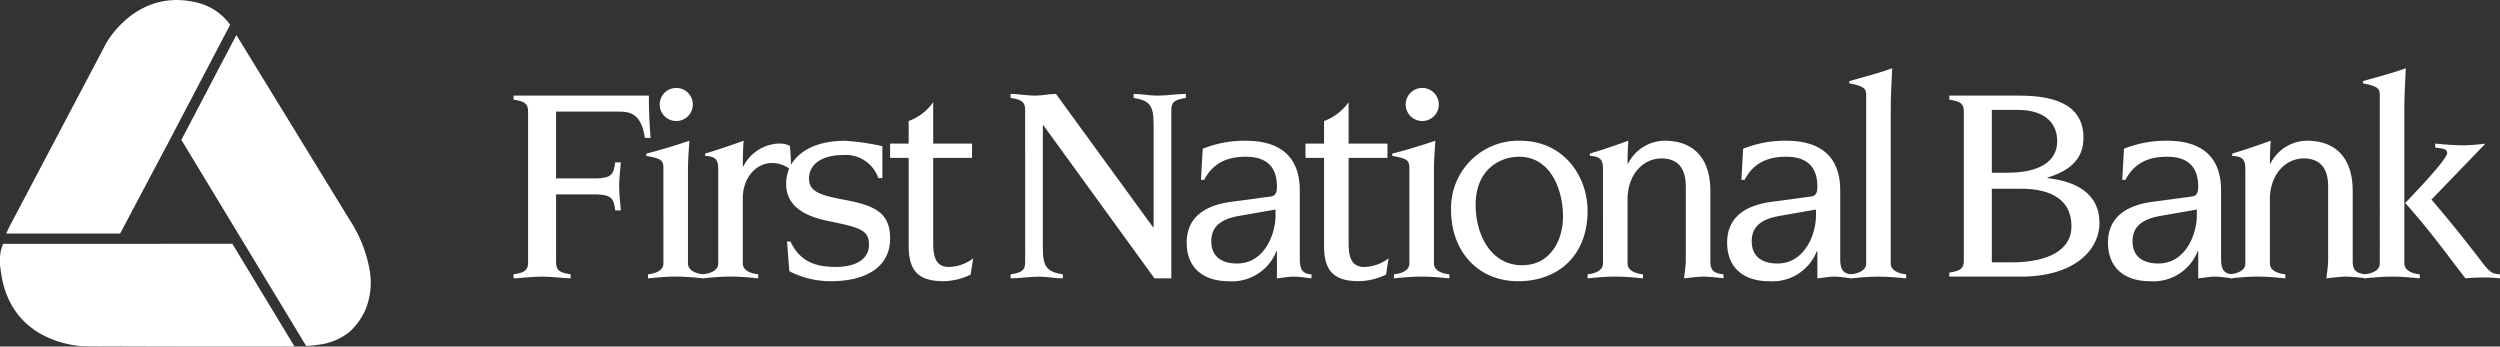
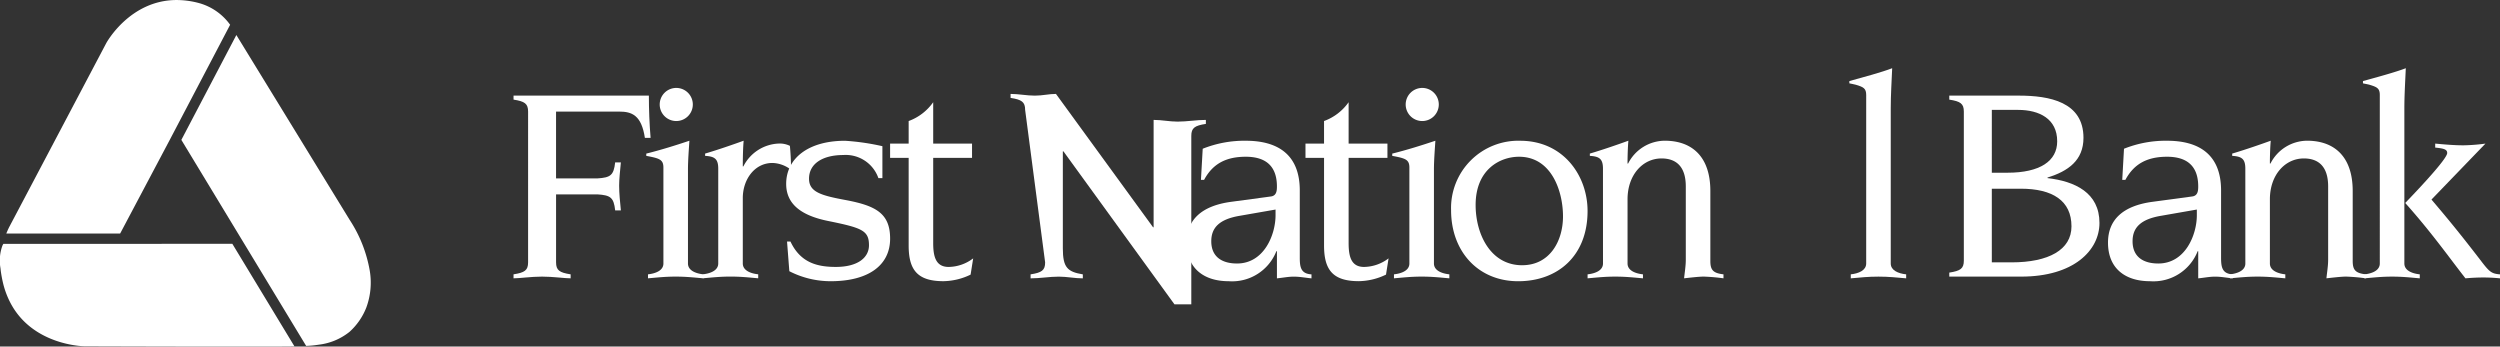
<svg xmlns="http://www.w3.org/2000/svg" width="369.249" height="51.187" viewBox="0 0 369.249 51.187">
  <rect x="0" y="0" width="369.249" height="51.187" fill="#333333" stroke="none" />
  <g id="Group_451" data-name="Group 451" transform="translate(-34 -63)">
    <path id="Path_56" data-name="Path 56" d="M215.339,183.063c0-1.181-.507-1.517-2.151-1.771V180.7h19.989c0,2.066.084,4.174.253,6.24h-.843c-.507-3.373-1.94-3.88-3.8-3.88h-9.32v9.869h6.115c1.9-.128,2.4-.422,2.615-2.362h.843c-.127,1.391-.253,2.446-.253,3.416,0,1.222.126,2.277.253,3.667H228.2c-.211-1.938-.717-2.234-2.615-2.362h-6.115v10.038c0,1.181.507,1.516,2.151,1.771v.59c-.885,0-2.615-.254-4.217-.254s-3.332.254-4.217.254v-.59c1.644-.255,2.151-.59,2.151-1.771Z" transform="translate(-103.339 -103.578)" fill="#fff" />
    <path id="Path_57" data-name="Path 57" d="M234.453,179.726a2.445,2.445,0,1,1-2.446,2.444,2.446,2.446,0,0,1,2.446-2.444m-1.9,11.765c0-1.056-.464-1.309-1.855-1.6-.211-.043-.422-.085-.675-.128v-.338c2.193-.546,4.344-1.222,6.369-1.9-.085,1.35-.211,2.908-.211,4.258v13.874c0,1.013,1.1,1.476,2.277,1.6v.59c-1.434-.127-2.573-.254-4.091-.254s-2.656.127-4.09.254v-.59c1.181-.127,2.277-.589,2.277-1.6Z" transform="translate(-100.568 -103.739)" fill="#fff" />
    <path id="Path_58" data-name="Path 58" d="M239.472,190.557c0-1.436-.505-1.816-1.939-1.9v-.338c1.854-.546,4.175-1.347,5.692-1.9-.085.926-.127,2.362-.127,3.794h.085a6.119,6.119,0,0,1,5.229-3.374,3.4,3.4,0,0,1,1.644.339c.084.926.168,2.065.168,3.54a4.655,4.655,0,0,0-2.741-1.012c-2.655,0-4.385,2.448-4.385,5.187v9.657c0,1.013,1.1,1.476,2.277,1.6v.59c-1.434-.127-2.571-.254-4.09-.254s-2.656.127-4.091.254v-.59c1.182-.127,2.278-.589,2.278-1.6Z" transform="translate(-99.388 -102.636)" fill="#fff" />
    <path id="Path_59" data-name="Path 59" d="M247.894,201.307h.505c1.477,3.163,4.007,3.753,6.706,3.753,3.2,0,4.891-1.35,4.891-3.2,0-2.193-1.054-2.571-6.03-3.585-3.964-.8-6.2-2.486-6.2-5.479,0-3.753,3.248-6.368,8.687-6.368a34.674,34.674,0,0,1,5.525.8v4.721h-.59a5.109,5.109,0,0,0-5.187-3.416c-3.036,0-5.06,1.267-5.06,3.5,0,1.981,1.814,2.486,5.482,3.163,4.429.842,6.495,1.981,6.495,5.691,0,3.964-3.247,6.284-8.772,6.284a13.342,13.342,0,0,1-6.114-1.478Z" transform="translate(-97.648 -102.636)" fill="#fff" />
    <path id="Path_60" data-name="Path 60" d="M260.946,187.65h2.741v-3.332a7.623,7.623,0,0,0,3.625-2.782v6.114h5.736v2.108h-5.736v12.566c0,1.94.339,3.543,2.278,3.543a6.1,6.1,0,0,0,3.627-1.265l-.38,2.4a9.494,9.494,0,0,1-4.006.97c-3.837,0-5.144-1.646-5.144-5.272V189.758h-2.741Z" transform="translate(-95.479 -103.441)" fill="#fff" />
-     <path id="Path_61" data-name="Path 61" d="M278.376,182.847c0-1.181-.507-1.519-2.15-1.771v-.59c1.18,0,2.4.254,3.583.254,1.139,0,2.066-.254,3.12-.254l14.34,19.693h.083V184.913c0-2.825-.673-3.458-2.951-3.837v-.59c1.181,0,2.361.254,3.542.254,1.393,0,2.783-.254,4.176-.254v.59c-1.644.253-2.151.59-2.151,1.771v24.879h-2.489l-16.4-22.6h-.085V203.3c0,2.824.675,3.459,2.951,3.837v.59c-1.18,0-2.361-.254-3.542-.254-1.392,0-2.783.254-4.174.254v-.59c1.643-.254,2.15-.589,2.15-1.77Z" transform="translate(-92.964 -103.614)" fill="#fff" />
+     <path id="Path_61" data-name="Path 61" d="M278.376,182.847c0-1.181-.507-1.519-2.15-1.771v-.59c1.18,0,2.4.254,3.583.254,1.139,0,2.066-.254,3.12-.254l14.34,19.693h.083V184.913v-.59c1.181,0,2.361.254,3.542.254,1.393,0,2.783-.254,4.176-.254v.59c-1.644.253-2.151.59-2.151,1.771v24.879h-2.489l-16.4-22.6h-.085V203.3c0,2.824.675,3.459,2.951,3.837v.59c-1.18,0-2.361-.254-3.542-.254-1.392,0-2.783.254-4.174.254v-.59c1.643-.254,2.15-.589,2.15-1.77Z" transform="translate(-92.964 -103.614)" fill="#fff" />
    <path id="Path_62" data-name="Path 62" d="M306.368,197.514c-2.952.505-4.175,1.729-4.175,3.752,0,2.32,1.6,3.29,3.8,3.29,4.006,0,5.693-4.26,5.693-7.127v-.843Zm-5.44-9.909a16.587,16.587,0,0,1,6.367-1.181c4.6,0,7.97,1.94,7.97,7.338v9.949c0,1.392.169,2.362,1.729,2.448v.59c-.885-.085-1.729-.254-2.616-.254-.8,0-1.643.169-2.488.254v-4.007h-.085a7.02,7.02,0,0,1-7.042,4.429c-3.668,0-6.2-1.9-6.2-5.694,0-3.416,2.236-5.439,6.537-6.029l5.946-.8c.8-.128.843-.885.843-1.476,0-2.994-1.644-4.385-4.6-4.385-2.825,0-4.849.969-6.156,3.415h-.465Z" transform="translate(-89.288 -102.636)" fill="#fff" />
    <path id="Path_63" data-name="Path 63" d="M313.628,187.65h2.741v-3.332A7.632,7.632,0,0,0,320,181.536v6.114h5.734v2.108H320v12.566c0,1.94.337,3.543,2.278,3.543A6.106,6.106,0,0,0,325.9,204.6l-.378,2.4a9.5,9.5,0,0,1-4.006.97c-3.837,0-5.145-1.646-5.145-5.272V189.758h-2.741Z" transform="translate(-86.809 -103.441)" fill="#fff" />
    <path id="Path_64" data-name="Path 64" d="M329.062,179.726a2.445,2.445,0,1,1-2.446,2.444,2.446,2.446,0,0,1,2.446-2.444m-1.9,11.765c0-1.056-.465-1.309-1.855-1.6-.212-.043-.423-.085-.675-.128v-.338c2.193-.546,4.344-1.222,6.369-1.9-.085,1.35-.212,2.908-.212,4.258v13.874c0,1.013,1.1,1.476,2.276,1.6v.59c-1.431-.127-2.571-.254-4.089-.254s-2.656.127-4.091.254v-.59c1.181-.127,2.278-.589,2.278-1.6Z" transform="translate(-84.997 -103.739)" fill="#fff" />
    <path id="Path_65" data-name="Path 65" d="M342.594,204.809c4.09,0,6.03-3.586,6.03-7.211,0-3.712-1.686-8.812-6.494-8.812-2.783,0-6.411,1.855-6.411,7.125,0,4.3,2.194,8.9,6.875,8.9m-.295-18.385c6.367,0,9.953,5.144,9.953,10.374,0,6.66-4.429,10.373-10.247,10.373-5.906,0-9.911-4.386-9.911-10.5A9.939,9.939,0,0,1,342.3,186.424" transform="translate(-83.769 -102.636)" fill="#fff" />
    <path id="Path_66" data-name="Path 66" d="M351.679,190.557c0-1.436-.507-1.816-1.939-1.9v-.338c1.855-.546,4.174-1.347,5.693-1.9-.085.926-.127,2.362-.127,3.374h.085a6.12,6.12,0,0,1,5.4-3.374c4.048,0,6.748,2.362,6.748,7.421v10.332c0,1.264.335,1.812,1.939,1.981v.59a28.561,28.561,0,0,0-2.91-.254c-.716,0-2.151.169-2.908.254.084-.844.252-1.814.252-2.74V193.17c0-3.121-1.6-4.132-3.586-4.132-2.781,0-5.017,2.444-5.017,6.028v9.489c0,1.013,1.1,1.476,2.277,1.6v.59c-1.432-.127-2.573-.254-4.091-.254s-2.654.127-4.089.254v-.59c1.18-.127,2.277-.589,2.277-1.6Z" transform="translate(-80.921 -102.636)" fill="#fff" />
-     <path id="Path_67" data-name="Path 67" d="M374.91,197.514c-2.951.505-4.175,1.729-4.175,3.752,0,2.32,1.6,3.29,3.8,3.29,4.006,0,5.693-4.26,5.693-7.127v-.843Zm-5.44-9.909a16.587,16.587,0,0,1,6.367-1.181c4.6,0,7.97,1.94,7.97,7.338v9.949c0,1.392.169,2.362,1.729,2.448v.59c-.886-.085-1.729-.254-2.615-.254-.8,0-1.646.169-2.489.254v-4.007h-.084a7.022,7.022,0,0,1-7.043,4.429c-3.667,0-6.2-1.9-6.2-5.694,0-3.416,2.235-5.439,6.537-6.029l5.945-.8c.8-.128.843-.885.843-1.476,0-2.994-1.644-4.385-4.6-4.385-2.824,0-4.849.969-6.156,3.415h-.463Z" transform="translate(-78.007 -102.636)" fill="#fff" />
    <path id="Path_68" data-name="Path 68" d="M385.093,181.19c0-.97-.38-1.181-1.519-1.519-.3-.084-.59-.126-.969-.211v-.335c1.981-.549,4.806-1.309,6.325-1.9-.084,1.982-.211,3.964-.211,5.946v22.9c0,1.013,1.1,1.476,2.278,1.6v.59c-1.435-.127-2.573-.254-4.091-.254s-2.656.127-4.091.254v-.59c1.182-.127,2.278-.589,2.278-1.6Z" transform="translate(-75.456 -104.15)" fill="#fff" />
    <path id="Path_69" data-name="Path 69" d="M401.561,205.329h2.91c5.483,0,8.855-1.856,8.855-5.314,0-3.794-2.783-5.566-7.506-5.566h-4.26Zm0-13.241h2.319c4.809,0,7.337-1.728,7.337-4.639,0-3.33-2.654-4.639-5.776-4.639h-3.879Zm-4.133-9.024c0-1.181-.5-1.517-2.15-1.771V180.7h10.246c4.556,0,9.574.927,9.574,6.24,0,3.33-2.278,4.932-5.313,5.86v.085c4.047.465,7.675,2.15,7.675,6.622,0,4.047-3.8,7.926-11.555,7.926H395.278v-.592c1.646-.252,2.15-.59,2.15-1.77Z" transform="translate(-73.37 -103.578)" fill="#fff" />
    <path id="Path_70" data-name="Path 70" d="M423.211,197.514c-2.952.505-4.175,1.729-4.175,3.752,0,2.32,1.6,3.29,3.8,3.29,4.006,0,5.693-4.26,5.693-7.127v-.843Zm-5.44-9.909a16.588,16.588,0,0,1,6.368-1.181c4.6,0,7.97,1.94,7.97,7.338v9.949c0,1.392.168,2.362,1.728,2.448v.59c-.885-.085-1.728-.254-2.614-.254-.8,0-1.644.169-2.489.254v-4.007h-.084a7.02,7.02,0,0,1-7.042,4.429c-3.668,0-6.2-1.9-6.2-5.694,0-3.416,2.236-5.439,6.537-6.029l5.945-.8c.8-.128.843-.885.843-1.476,0-2.994-1.644-4.385-4.6-4.385-2.825,0-4.849.969-6.157,3.415h-.464Z" transform="translate(-70.057 -102.636)" fill="#fff" />
    <path id="Path_71" data-name="Path 71" d="M433.147,190.557c0-1.436-.505-1.816-1.939-1.9v-.338c1.855-.546,4.174-1.347,5.692-1.9-.084.926-.127,2.362-.127,3.374h.085a6.12,6.12,0,0,1,5.4-3.374c4.049,0,6.748,2.362,6.748,7.421v10.332c0,1.264.337,1.812,1.938,1.981v.59a28.514,28.514,0,0,0-2.908-.254c-.717,0-2.152.169-2.91.254.084-.844.253-1.814.253-2.74V193.17c0-3.121-1.6-4.132-3.585-4.132-2.783,0-5.018,2.444-5.018,6.028v9.489c0,1.013,1.1,1.476,2.277,1.6v.59c-1.432-.127-2.573-.254-4.091-.254s-2.655.127-4.09.254v-.59c1.182-.127,2.278-.589,2.278-1.6Z" transform="translate(-67.513 -102.636)" fill="#fff" />
    <path id="Path_72" data-name="Path 72" d="M457.864,196.624c1.6,1.9,3.542,4.133,7.548,9.361,1.054,1.35,1.393,1.6,2.573,1.687v.59a23.43,23.43,0,0,0-2.529-.127c-.759,0-1.687.042-2.571.127-2.321-2.952-4.977-6.746-8.9-11.132,3.247-3.374,6.2-6.664,6.2-7.38,0-.507-.422-.673-1.771-.8v-.59c1.393.128,2.785.254,4.175.254a27.669,27.669,0,0,0,3.247-.254Zm-9.911,11.048c1.182-.127,2.277-.589,2.277-1.6V181.191c0-.97-.378-1.181-1.517-1.52-.295-.083-.592-.125-.97-.21v-.337c1.982-.549,4.807-1.308,6.326-1.9-.084,1.982-.211,3.964-.211,5.946v22.9c0,1.013,1.1,1.476,2.276,1.6v.59c-1.432-.127-2.571-.254-4.089-.254s-2.656.127-4.091.254Z" transform="translate(-64.735 -104.15)" fill="#fff" />
    <path id="Path_73" data-name="Path 73" d="M172.974,189.285l0,0,8.944-17.051a8.418,8.418,0,0,0-4.448-3.163,12.753,12.753,0,0,0-3.441-.494c-6.92,0-10.373,6.3-10.411,6.375-.136.257-13.723,26.021-14.3,27.1-.035.066-.229.441-.459,1.017h16.813Z" transform="translate(-113.928 -105.574)" fill="#fff" />
    <path id="Path_74" data-name="Path 74" d="M166.71,199.5h-1.717l-16.433,0a2.105,2.105,0,0,0-.147.273,6.437,6.437,0,0,0-.284,3.32c.023.213.045.427.082.665.068.439.153.911.273,1.435a12.635,12.635,0,0,0,.985,2.769,11.02,11.02,0,0,0,1.272,2.015c3.631,4.569,9.7,4.65,9.8,4.65,7.8.027,27.242.082,31.012.02l-9.177-15.15Z" transform="translate(-114.059 -100.485)" fill="#fff" />
    <path id="Path_75" data-name="Path 75" d="M198.89,207.849a19.836,19.836,0,0,0-2.962-7.516L179.234,173.1l-.051-.084L171.061,188.5l0,.006,8.379,13.834.46.759.459.757,9.12,15.056.013.021a15.451,15.451,0,0,0,1.9-.186,8.888,8.888,0,0,0,4.441-1.841c.015-.013.033-.022.047-.035a9.508,9.508,0,0,0,2.491-3.586A10.643,10.643,0,0,0,198.89,207.849Z" transform="translate(-110.273 -104.843)" fill="#fff" />
  </g>
</svg>